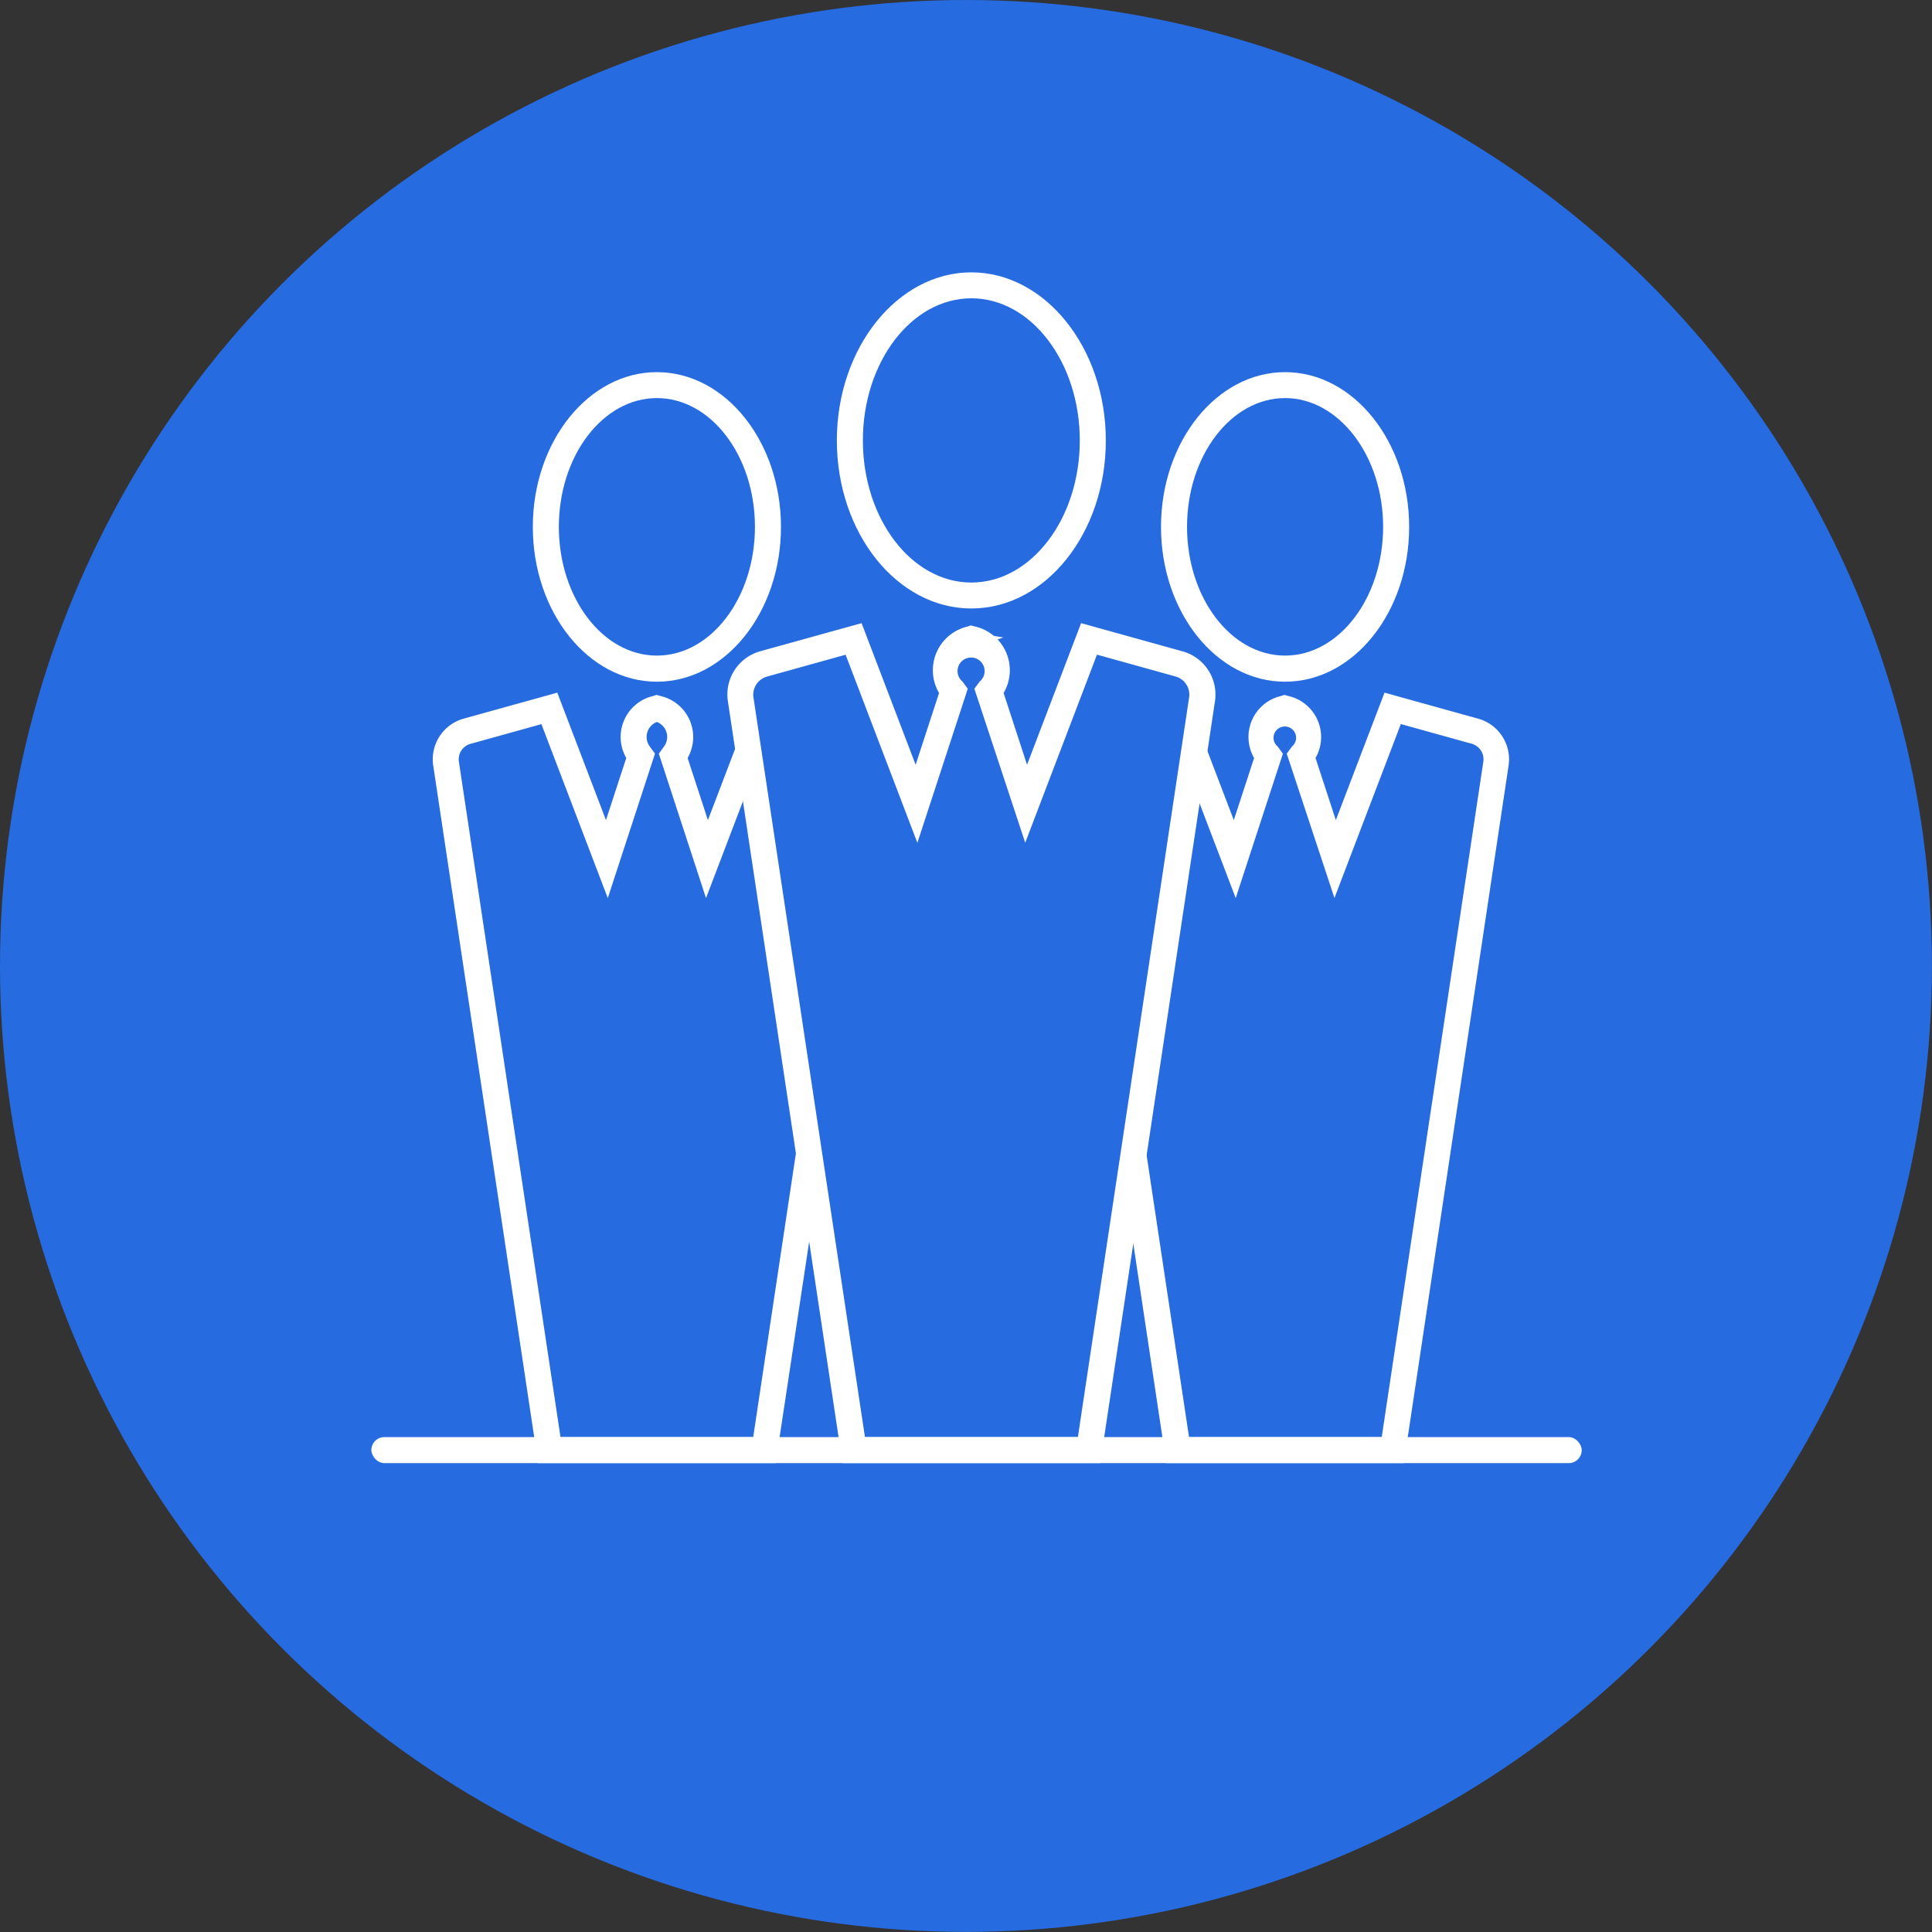
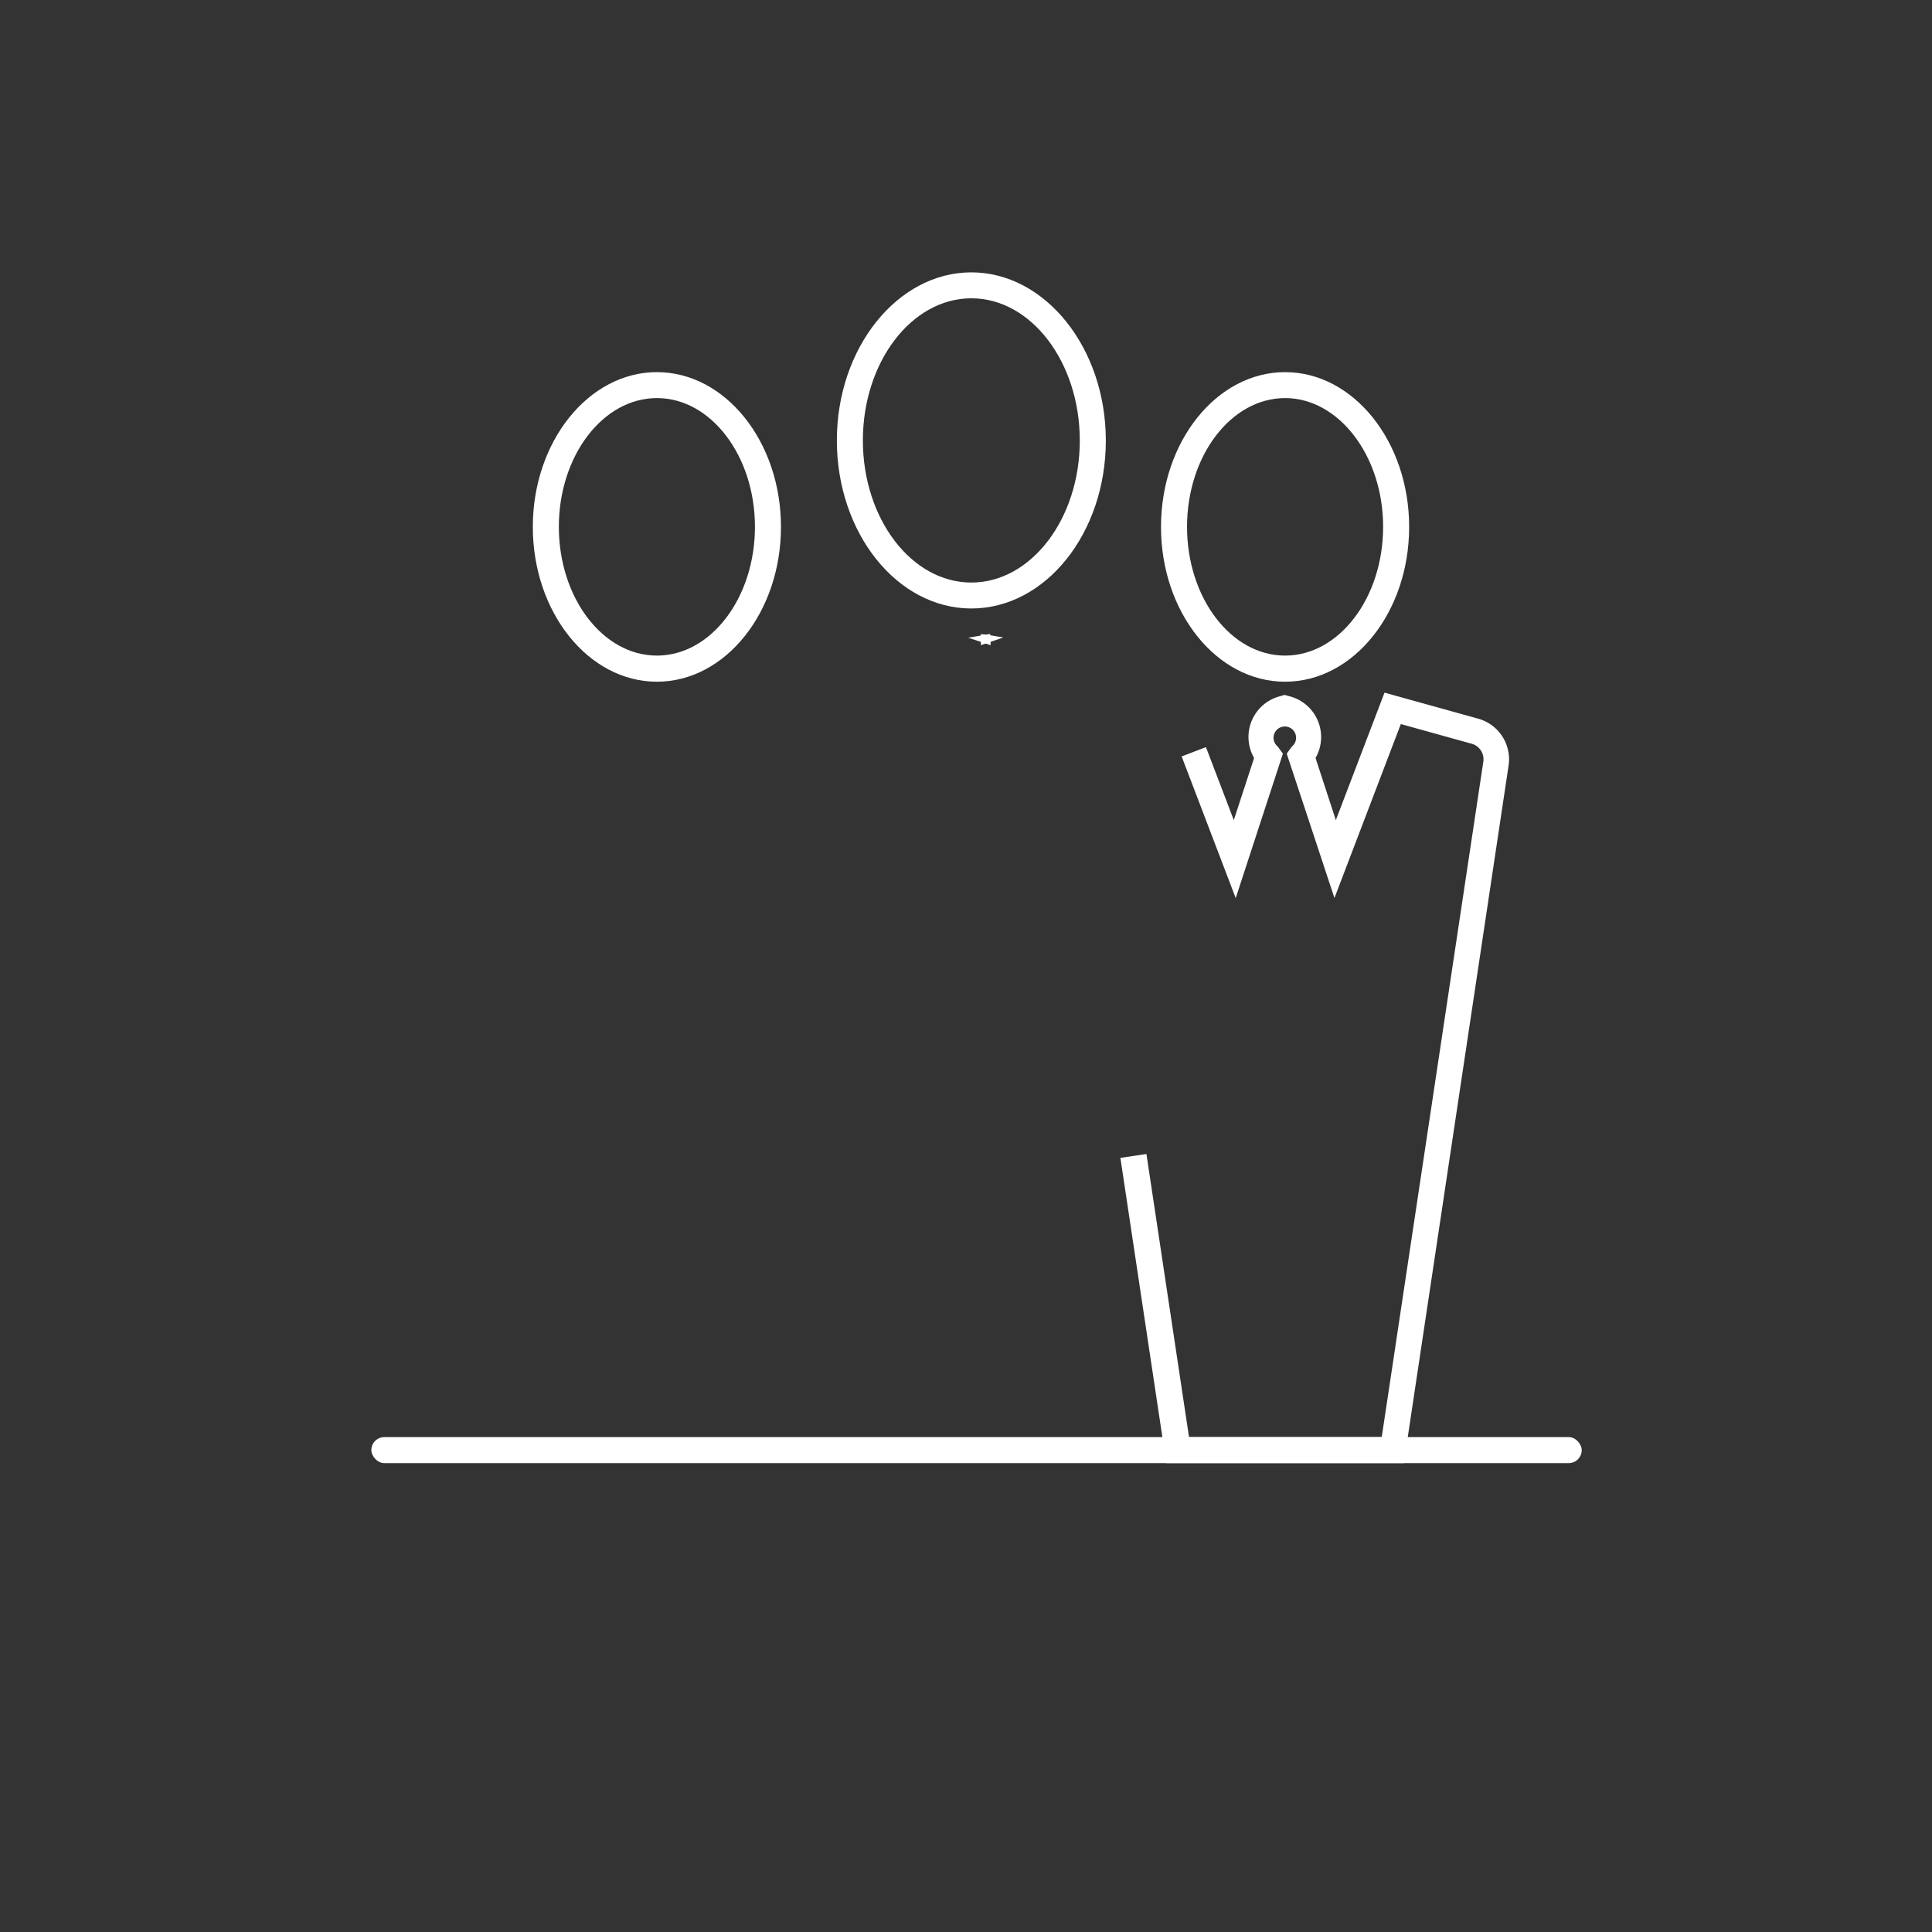
<svg xmlns="http://www.w3.org/2000/svg" id="Layer_5" data-name="Layer 5" viewBox="0 0 222.67 222.67">
  <rect x="0" y="0" width="222.67" height="222.67" fill="#333333" stroke="none" />
  <defs>
    <style>.cls-1{fill:#266be0;}.cls-2{fill:#fff;}</style>
  </defs>
  <title>korporasi</title>
-   <circle class="cls-1" cx="111.33" cy="111.33" r="111.33" />
-   <path class="cls-2" d="M158.51,212.25H128.8l-13.21-87.82a5.17,5.17,0,0,1,3.73-5.75L131,115.44l6.23,16.32,2.7-8.27a5.17,5.17,0,0,1,3.25-7.65l.41-.14.54.14a5.17,5.17,0,0,1,3.24,7.65l2.7,8.27,6.23-16.32L168,118.69a5.17,5.17,0,0,1,3.73,5.75Zm-27.12-3h24.54L168.75,124a2.17,2.17,0,0,0-1.56-2.41l-9.06-2.52-8.27,21.68L144,123l.62-.84a1.56,1.56,0,1,0-2,0l.62.84-5.81,17.76-8.27-21.68-9.06,2.52a2.17,2.17,0,0,0-1.56,2.41Z" transform="translate(-31.7 -43.62)" />
  <polygon class="cls-2" points="114.17 74.36 111.59 73.5 114.11 73.06 114.17 73.66 114.17 74.36" />
  <polygon class="cls-2" points="113.05 74.36 113.05 73.08 113.63 73.14 115.64 73.47 113.05 74.36" />
  <path class="cls-2" d="M143.65,113.75c-8.55,0-15.5-8.69-15.5-19.37s7-19.37,15.5-19.37,15.5,8.69,15.5,19.38S152.2,113.75,143.65,113.75Zm0-35.75c-6.89,0-12.5,7.35-12.5,16.38s5.61,16.38,12.5,16.38,12.5-7.35,12.5-16.37S150.55,78,143.65,78Z" transform="translate(-31.7 -43.62)" />
  <path class="cls-2" d="M193.5,212.25H166.12l-5.29-35.18,3-.45,4.91,32.63h22.21l11.71-77.85a1.86,1.86,0,0,0-1.34-2.06l-8.17-2.27-7.65,20.05L180,130.48l.6-.82a1.3,1.3,0,1,0-1.64,0l.6.82-5.44,16.65-6.23-16.33,2.8-1.07,3.21,8.41,2.34-7.16a4.85,4.85,0,0,1,3.08-7.14l.41-.13.52.14a4.85,4.85,0,0,1,3.07,7.13l2.34,7.16,5.61-14.69,10.8,3a4.86,4.86,0,0,1,3.5,5.4Z" transform="translate(-31.7 -43.62)" />
  <path class="cls-2" d="M179.81,122.19c-7.89,0-14.3-8-14.3-17.84s6.42-17.84,14.3-17.84,14.3,8,14.3,17.84S187.7,122.19,179.81,122.19Zm0-32.69c-6.23,0-11.3,6.66-11.3,14.84s5.07,14.84,11.3,14.84,11.3-6.66,11.3-14.84S186,89.5,179.81,89.5Z" transform="translate(-31.7 -43.62)" />
-   <path class="cls-2" d="M121.1,212.25H93.72l-12.09-80.4a4.86,4.86,0,0,1,3.5-5.4l10.8-3,5.61,14.69,2.34-7.16a4.85,4.85,0,0,1,3.08-7.14l.4-.13.52.14a4.85,4.85,0,0,1,3.07,7.13l2.34,7.16,3.21-8.41,2.8,1.07-6.23,16.33-5.44-16.65.6-.82a1.85,1.85,0,0,0-.82-2.83,1.85,1.85,0,0,0-.82,2.83l.6.82-5.44,16.65-7.65-20.05-8.17,2.27a1.85,1.85,0,0,0-1.34,2.06L96.3,209.25h22.21l4.91-32.63,3,.45Z" transform="translate(-31.7 -43.62)" />
  <path class="cls-2" d="M107.41,122.19c-7.89,0-14.3-8-14.3-17.84s6.42-17.84,14.3-17.84,14.3,8,14.3,17.84S115.29,122.19,107.41,122.19Zm0-32.69c-6.23,0-11.3,6.66-11.3,14.84s5.07,14.84,11.3,14.84,11.3-6.66,11.3-14.84S113.64,89.5,107.41,89.5Z" transform="translate(-31.7 -43.62)" />
  <rect class="cls-2" x="42.8" y="165.63" width="139.5" height="3" rx="1.5" ry="1.5" />
</svg>